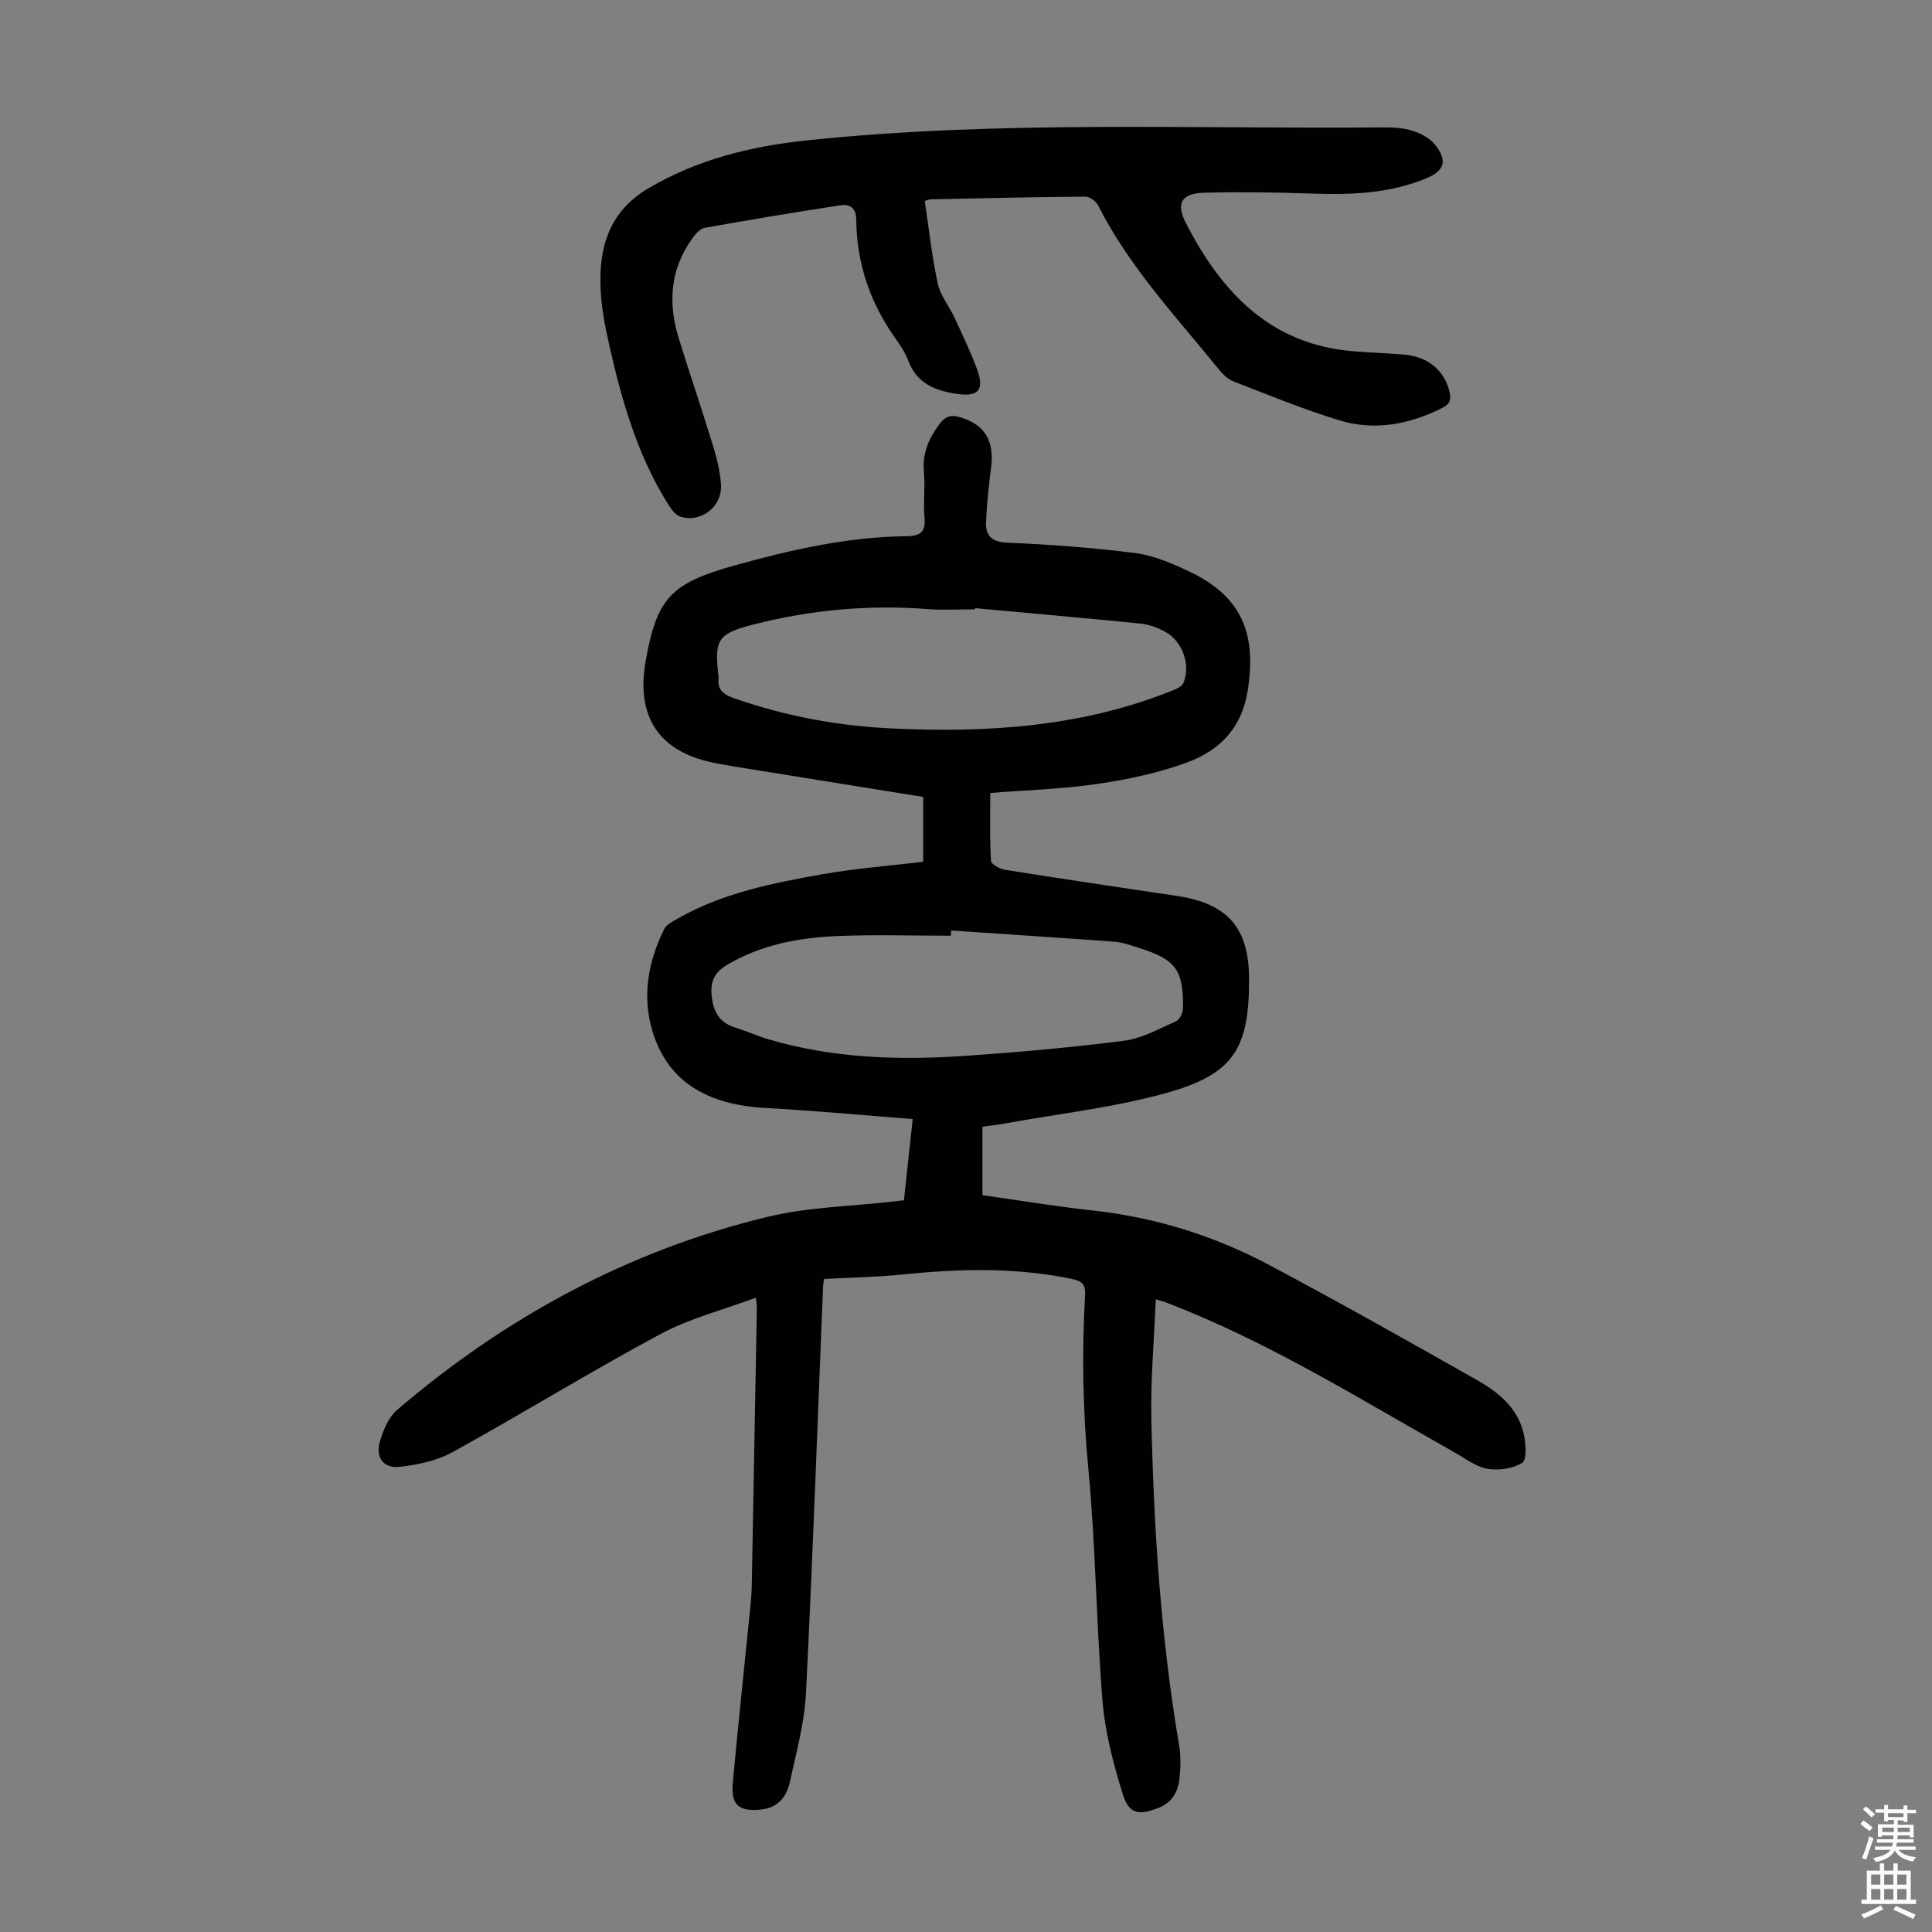
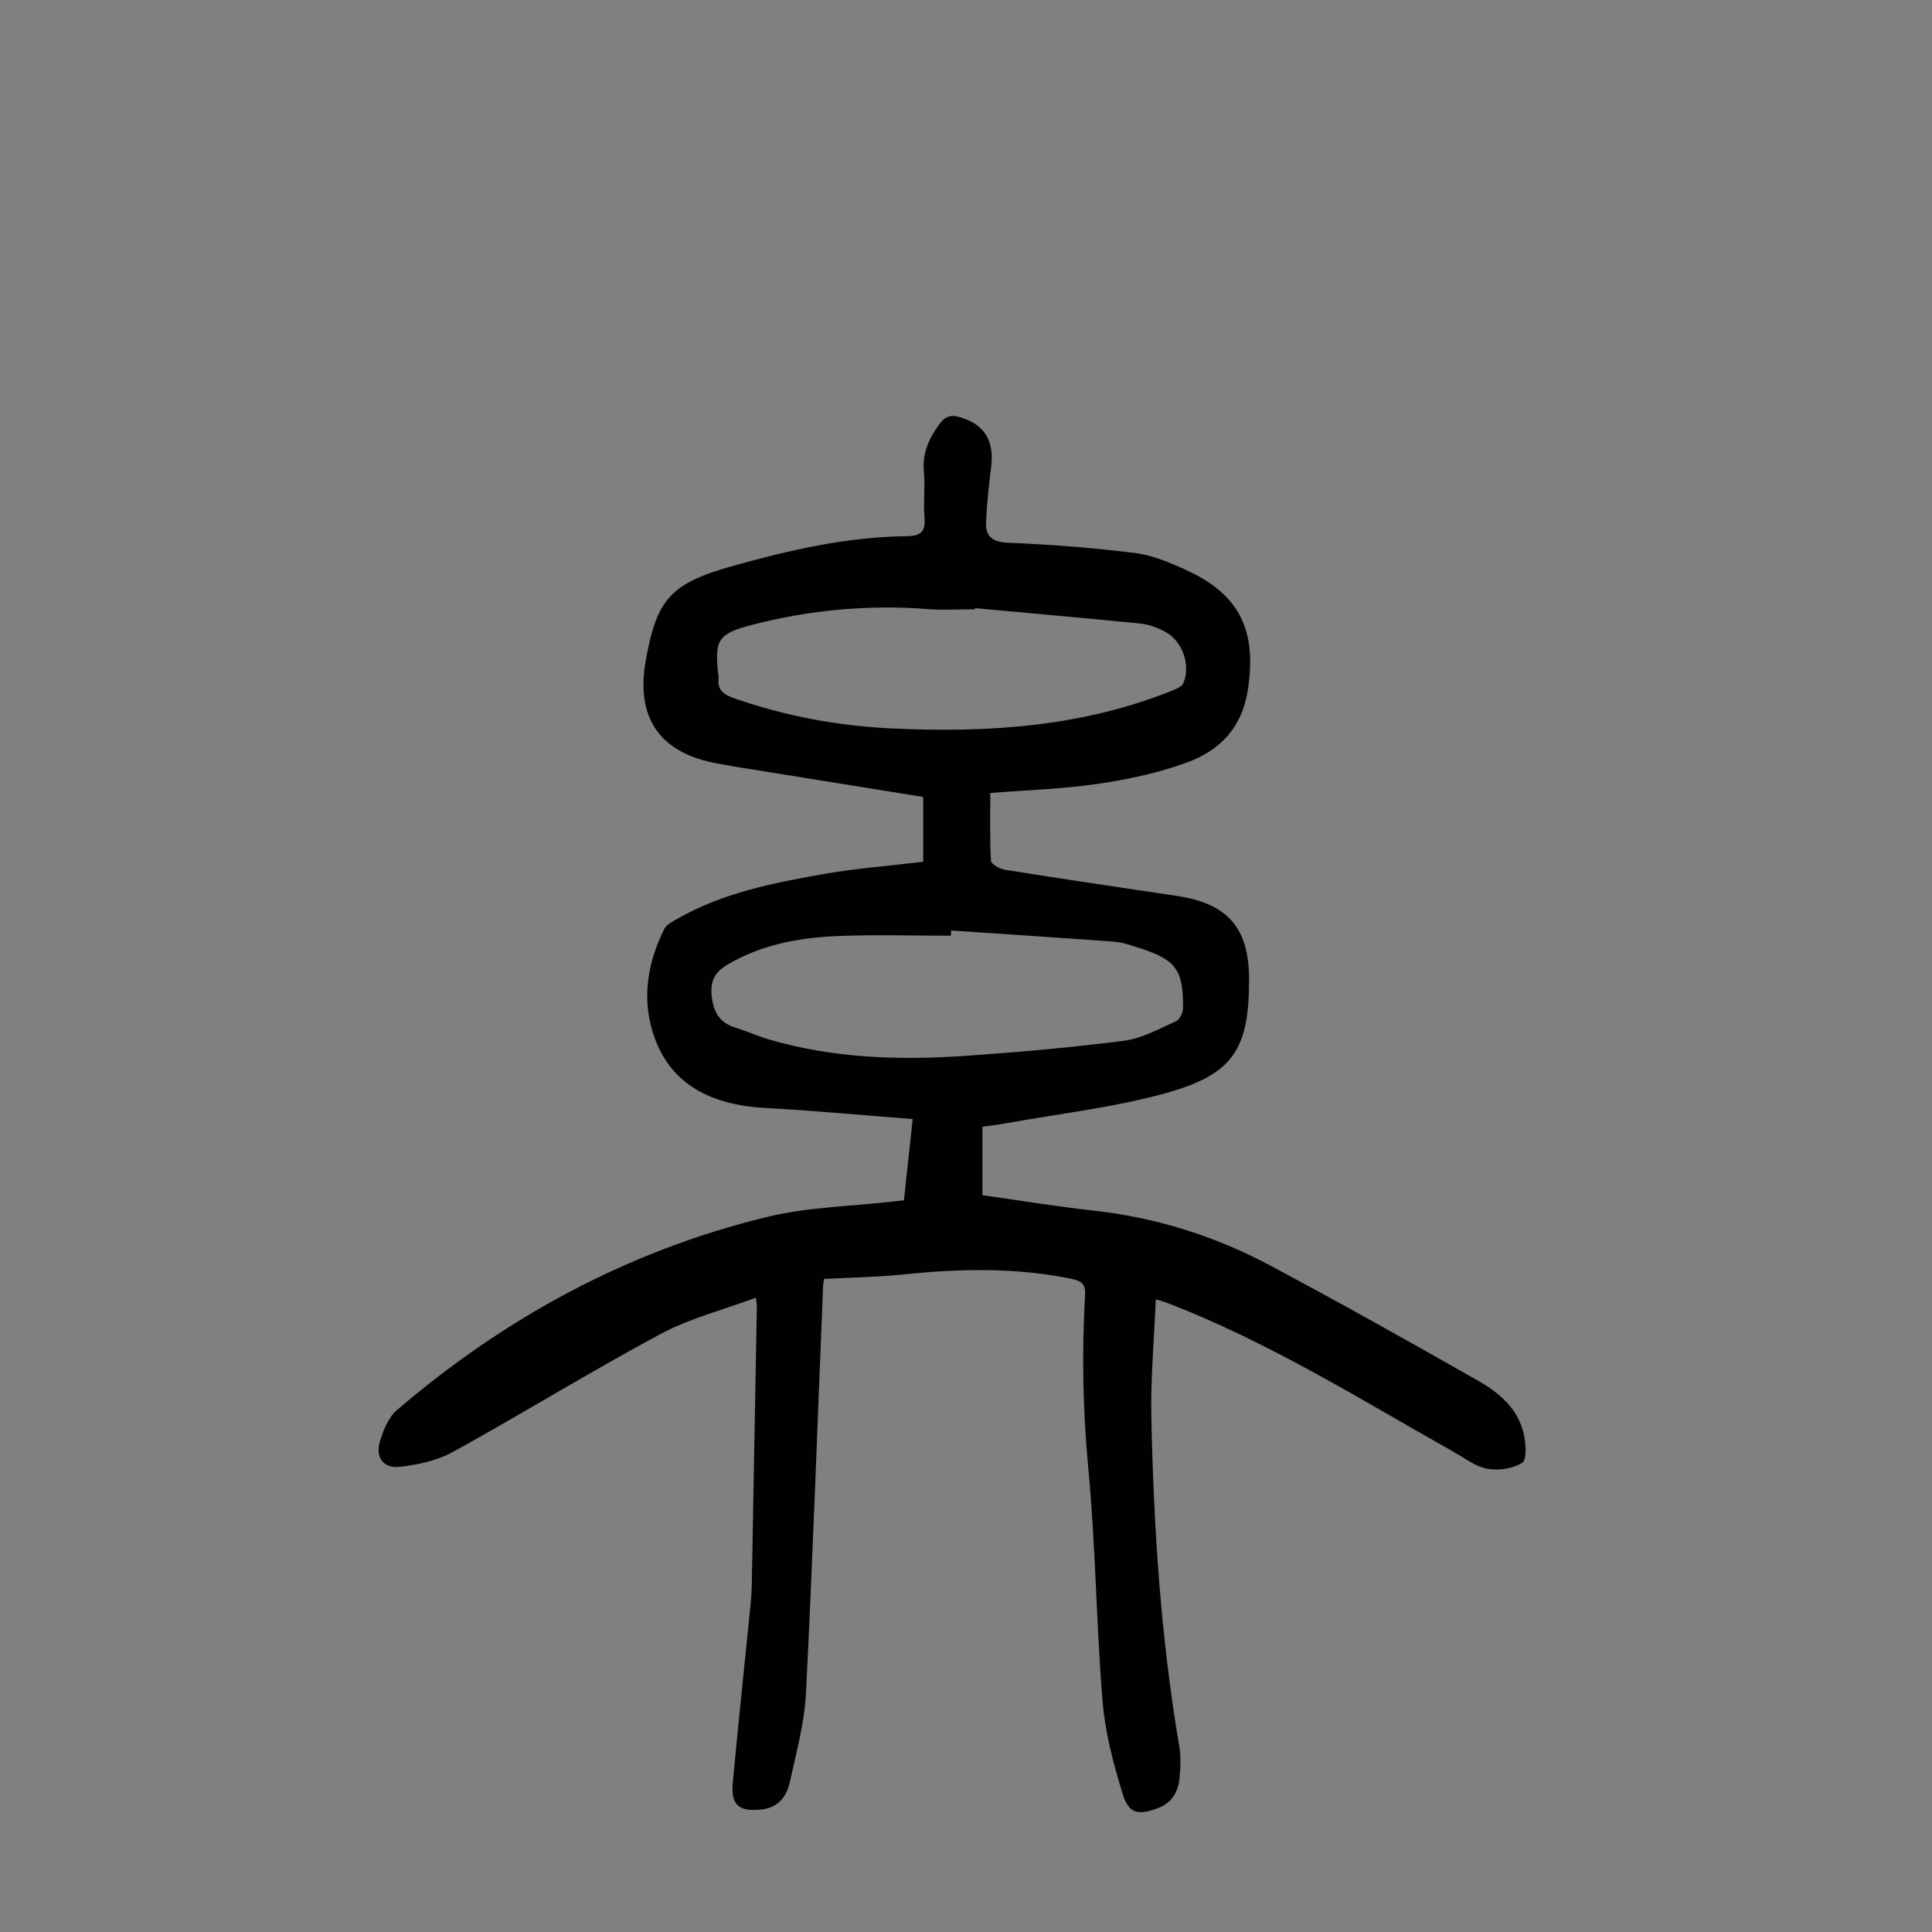
<svg xmlns="http://www.w3.org/2000/svg" enable-background="new 0 0 400 400" viewBox="0 0 400 400">
  <rect x="0" y="0" width="400" height="400" fill="#808080" stroke="none" />
  <path d="m239.29 269.02c-.34 8.44-1.1 16.69-.91 24.92.5 22.61 1.96 45.17 5.76 67.51.37 2.18.29 4.48.07 6.69-.28 2.81-1.54 5.1-4.42 6.19-4.09 1.56-6.06 1.25-7.34-2.88-1.93-6.25-3.65-12.74-4.18-19.22-1.31-16.05-1.42-32.2-2.95-48.23-1.14-11.98-1.34-23.89-.67-35.85.13-2.32-.68-2.94-2.87-3.39-11.55-2.38-23.11-2.1-34.74-.9-5.42.56-10.88.63-16.41.93-.1.67-.21 1.09-.22 1.52-1.15 28.07-2.13 56.14-3.54 84.2-.31 6.19-2.01 12.34-3.34 18.45-.65 2.98-2.41 5.29-5.84 5.67-4.66.53-6.41-.9-5.98-5.5 1.13-12.25 2.45-24.49 3.67-36.73.14-1.44.25-2.9.27-4.35.36-19.14.71-38.28 1.05-57.41.01-.43-.08-.86-.2-1.97-6.8 2.54-13.72 4.28-19.81 7.56-14.48 7.77-28.49 16.42-42.88 24.36-3.28 1.81-7.29 2.69-11.06 3.1-3.38.37-5.06-1.96-4.1-5.21.69-2.35 1.77-5.03 3.54-6.55 22.44-19.2 47.84-32.98 76.59-39.97 8.52-2.07 17.51-2.2 26.29-3.22.55-.06 1.09-.13 2.08-.24.58-5.37 1.15-10.74 1.81-16.81-10.42-.8-20.41-1.75-30.42-2.29-12.37-.67-20.37-5.62-23.47-15.94-2.17-7.22-.89-14.43 2.48-21.16.44-.88 1.62-1.46 2.56-2 9.38-5.41 19.84-7.47 30.29-9.32 6.79-1.2 13.7-1.71 20.74-2.56 0-4.51 0-8.92 0-13.42-13.19-2.12-26.19-4.21-39.2-6.31-1.1-.18-2.2-.4-3.3-.59-12.01-2.14-17.09-9.41-14.94-21.38 2.3-12.78 5.12-15.96 18.31-19.63 11.65-3.24 23.43-5.94 35.61-6.07 2.8-.03 4.07-.76 3.79-3.83-.29-3.11.17-6.29-.12-9.39-.37-3.83.93-6.87 3.12-9.89 1.32-1.83 2.58-2.09 4.51-1.49 4.97 1.54 6.96 4.84 6.28 10.3-.47 3.76-.89 7.54-1.05 11.33-.12 2.85 1.14 4.17 4.45 4.31 8.8.37 17.62 1.03 26.36 2.13 3.69.46 7.34 2.01 10.76 3.59 11.15 5.14 14.49 12.68 12.63 24.77-1.22 7.93-5.86 12.54-12.62 15.02-5.9 2.17-12.21 3.5-18.45 4.42-7.16 1.06-14.46 1.27-22.25 1.89 0 4.77-.13 9.42.14 14.05.04.69 1.84 1.68 2.93 1.85 11.82 1.88 23.65 3.65 35.49 5.4 10.61 1.57 15.02 6.62 15.02 17.33 0 14.25-3.17 19.56-16.99 23.44-10.91 3.06-22.33 4.31-33.53 6.35-1.52.28-3.06.44-4.69.67v14.18c7.69 1.08 15.28 2.34 22.92 3.18 12.96 1.42 25.18 5.26 36.61 11.35 14.5 7.73 28.83 15.77 43.11 23.89 4.41 2.51 8.36 5.86 9.48 11.2.4 1.91.61 5.17-.37 5.79-1.94 1.22-4.87 1.64-7.19 1.24-2.4-.42-4.6-2.15-6.83-3.41-19.57-11.01-38.63-22.97-59.72-31.03-.53-.22-1.08-.34-2.12-.64zm-42.37-76.37c-.02.36-.04.72-.06 1.08-7.83 0-15.67-.26-23.49.07-7.96.34-15.75 1.77-22.79 5.94-2.47 1.46-3.53 3.25-3.25 6.27.32 3.41 1.55 5.7 4.92 6.74 2.34.73 4.59 1.76 6.94 2.45 13.28 3.9 26.89 4.35 40.55 3.41 11.03-.76 22.05-1.73 33.01-3.14 3.7-.48 7.25-2.48 10.75-4.04.75-.33 1.42-1.76 1.43-2.69.09-7.95-1.49-10.08-9.1-12.48-1.7-.54-3.44-1.17-5.19-1.3-11.23-.82-22.48-1.55-33.72-2.31zm4.97-66.74c-.02.08-.03.16-.05.24-3.24 0-6.49.21-9.71-.04-12.26-.96-24.36.17-36.2 3.2-7.51 1.92-8.02 3.23-7.18 10.7.01.11.05.23.03.33-.33 2.65 1.17 3.52 3.47 4.32 10.53 3.64 21.33 5.64 32.45 6.16 19.92.94 39.52-.35 58.27-7.95.76-.31 1.74-.77 2.02-1.42 1.6-3.73-.14-8.72-3.77-10.66-1.54-.82-3.31-1.5-5.04-1.68-11.42-1.14-22.86-2.14-34.29-3.2z" fill="#010103" />
-   <path d="m191.46 41.59c.88 5.87 1.48 11.55 2.69 17.1.55 2.53 2.4 4.75 3.52 7.18 1.6 3.45 3.23 6.89 4.57 10.44 1.66 4.41.35 5.93-4.21 5.23-4.36-.67-8.16-2.1-9.92-6.73-.63-1.65-1.61-3.21-2.65-4.65-5.29-7.39-8.1-15.59-8.18-24.67-.02-2.5-1.37-3.29-3.37-2.98-9.36 1.45-18.72 2.99-28.04 4.67-1 .18-1.96 1.39-2.64 2.34-4.52 6.33-4.93 13.28-2.71 20.49 2.31 7.47 4.84 14.88 7.13 22.36.78 2.55 1.42 5.2 1.62 7.85.35 4.62-4.15 8.17-8.48 6.71-1.08-.37-1.97-1.73-2.65-2.82-6.26-10.13-9.48-21.41-12.05-32.89-.83-3.7-1.56-7.48-1.74-11.25-.42-8.69 1.72-16.18 9.95-21.02 10.18-5.98 21.24-8.68 32.79-9.89 39.73-4.17 79.6-2.34 119.41-2.68 2-.02 4.1.1 5.98.71 1.71.55 3.59 1.53 4.66 2.9 2.62 3.33 1.93 5.38-1.94 6.97-7.63 3.14-15.61 3.4-23.72 3.12-7.37-.26-14.75-.37-22.12-.18-4.69.12-5.99 2.08-3.83 6.29 7.34 14.28 17.46 25.17 34.74 26.54 3.45.27 6.92.4 10.37.68 5 .4 8.37 3.24 9.46 7.65.41 1.67.1 2.6-1.54 3.42-6.77 3.38-13.89 4.77-21.14 2.58-7.45-2.25-14.68-5.25-21.96-8.06-1.17-.45-2.26-1.46-3.07-2.47-8.86-10.94-18.58-21.24-25.02-33.97-.44-.88-1.79-1.86-2.7-1.85-10.62.08-21.25.34-31.87.56-.32-.02-.63.13-1.34.32z" fill="#010103" />
  <g fill="#fcfbfa">
-     <path d="m385.2 377.6.6-.7c.6.4 1.3.9 1.9 1.5l-.6.7c-.8-.5-1.4-1-1.9-1.5zm.3 7.1c.6-1.4 1.1-2.9 1.5-4.5.3.1.6.3.9.4-.5 1.4-1 2.9-1.5 4.4zm.2-10.1.6-.6c.7.5 1.3 1.1 1.9 1.6l-.7.7c-.6-.6-1.2-1.2-1.8-1.7zm8.4-.8h.8v.9h1.8v.7h-1.8v1.8h-.8v-.3h-1.2v.9h3.3v2.6h-.8v-.4h-2.5c0 .3 0 .6-.1.8h3.4v.7h-3.5c0 .3-.1.6-.1.8h4v.7h-3.5c.7.9 1.9 1.3 3.6 1.5-.2.2-.4.5-.6.9-1.9-.3-3.2-1.1-3.8-2.3-.5 1.1-1.8 2-3.9 2.4-.2-.3-.4-.5-.6-.8 1.9-.4 3.1-.9 3.6-1.7h-3.2v-.7h3.5c.1-.2.1-.5.2-.8h-3.3v-.7h3.4c0-.2 0-.5 0-.8h-2.4v.3h-.8v-2.6h3.3v-.9h-1.2v.3h-.8v-1.8h-1.8v-.7h1.8v-.9h.8v.9h3.2zm-4.4 5.5h2.4c0-.3 0-.6 0-.9h-2.4zm1.2-3.1h3.2v-.8h-3.2zm4.4 2.2h-2.4v.9h2.5v-.9z" />
-     <path d="m389.2 385.8h.9v1.5h1.9v-1.5h.9v1.5h2.7v6h1.1v.9h-11.3v-.9h1.1v-6h2.7zm.2 8.7.5.8c-1.2.6-2.5 1.3-4 1.9-.2-.3-.3-.6-.6-.8 1.6-.6 3-1.3 4.1-1.9zm-2-4.3h1.9v-2.1h-1.9zm0 3.1h1.9v-2.2h-1.9zm2.7-3.1h1.9v-2.1h-1.9zm0 3.1h1.9v-2.2h-1.9zm2.4 1.3c1.4.6 2.7 1.2 4.1 1.8l-.5.9c-1.5-.7-2.8-1.4-4.1-1.9zm2.2-6.5h-1.9v2.1h1.9zm-1.9 5.2h1.9v-2.2h-1.9z" />
-   </g>
+     </g>
</svg>